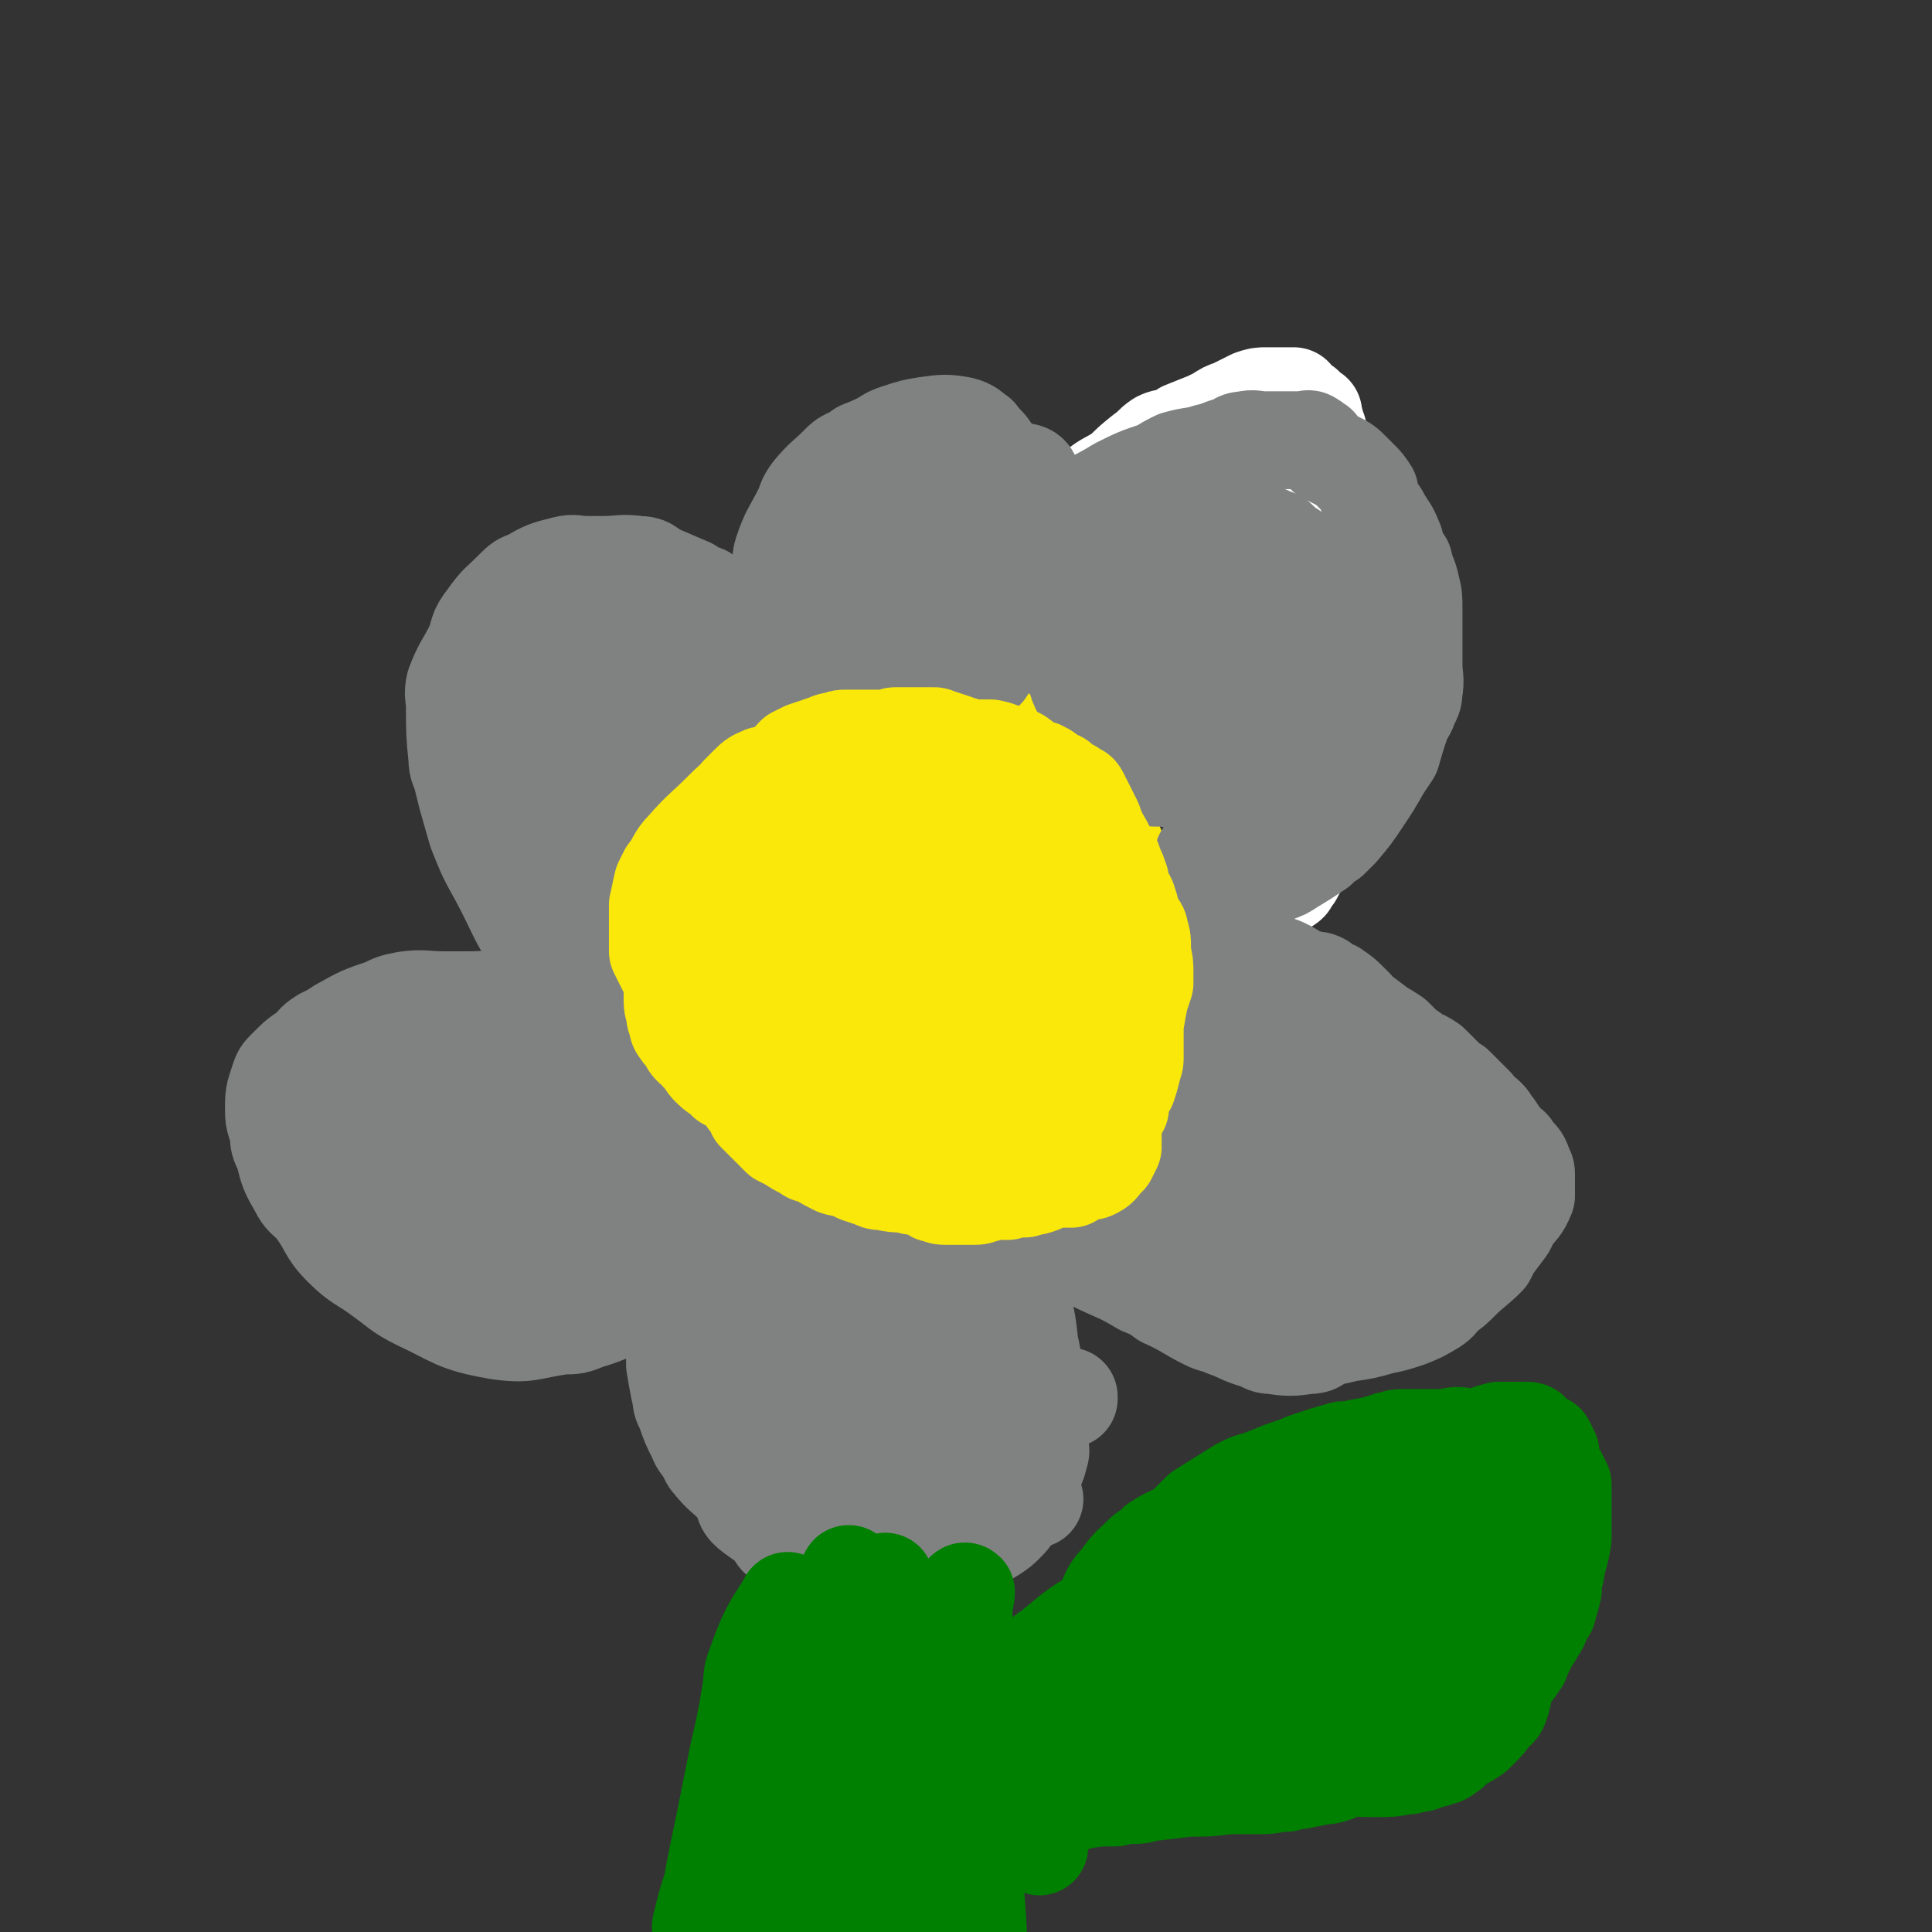
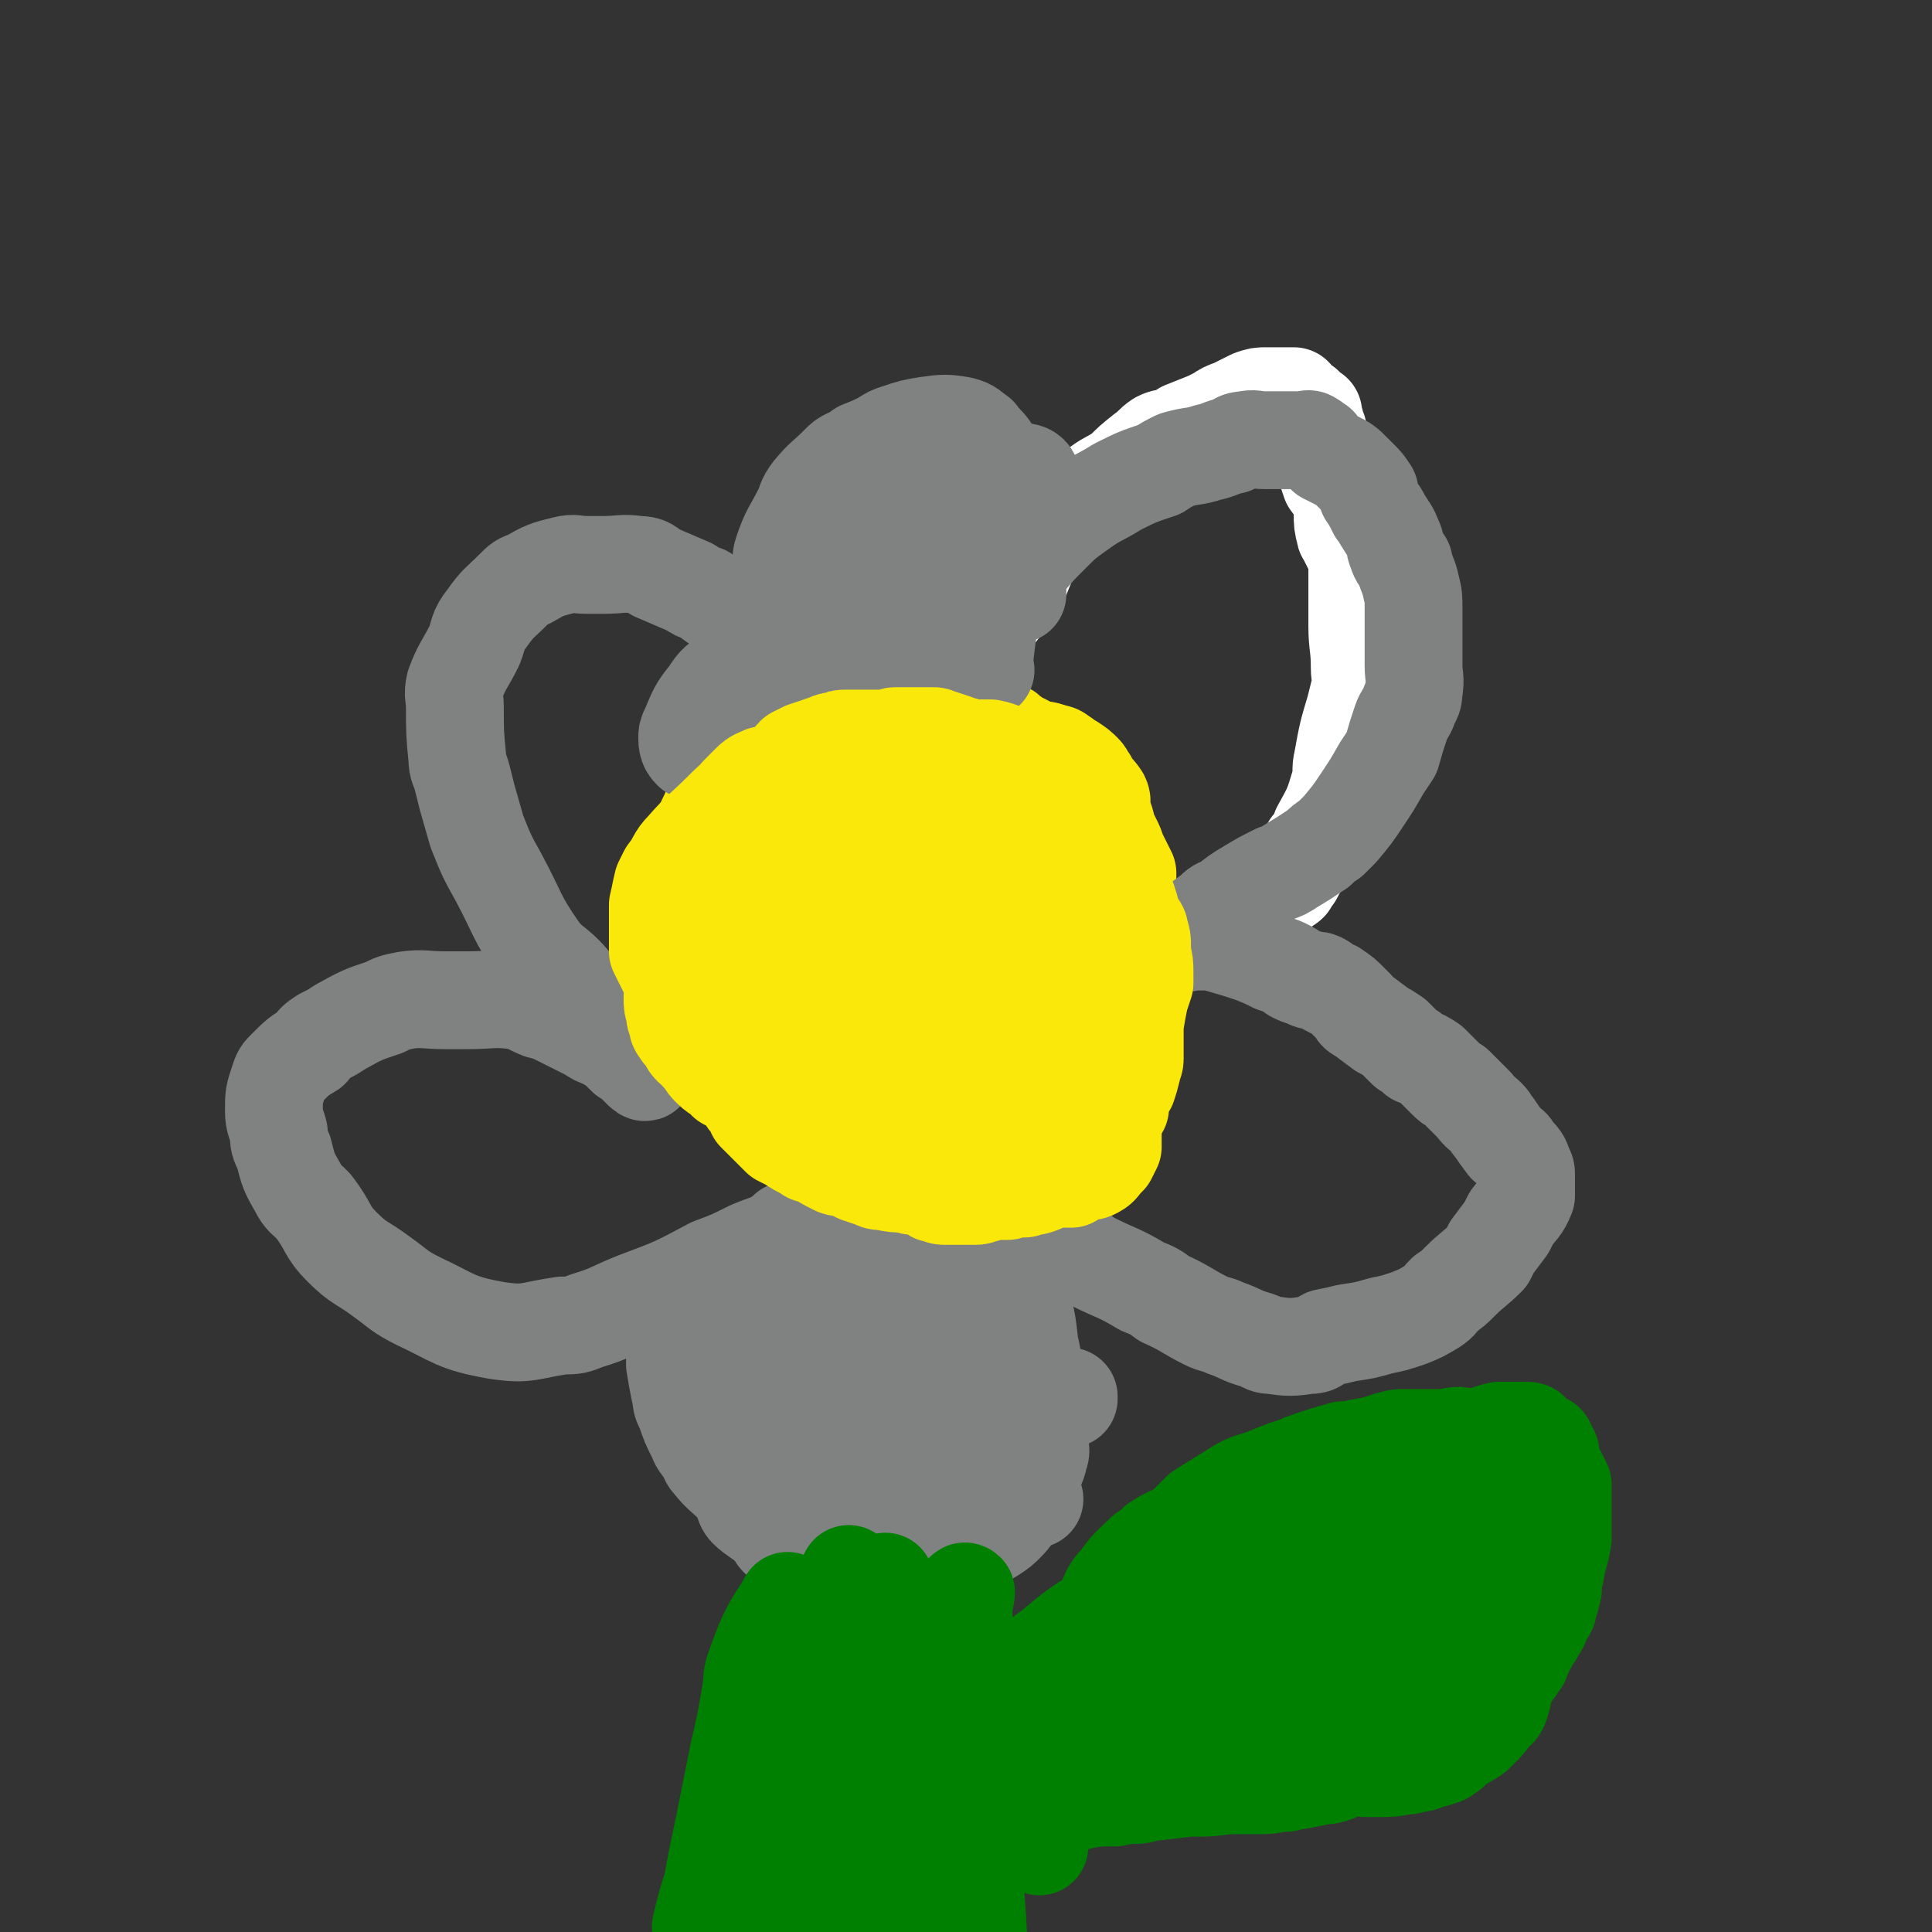
<svg xmlns="http://www.w3.org/2000/svg" viewBox="0 0 790 790" version="1.1">
  <rect x="0" y="0" width="790" height="790" fill="#333333" stroke="none" />
  <g fill="none" stroke="#2D63AF" stroke-width="12" stroke-linecap="round" stroke-linejoin="round">
-     <path d="M325,317c-1,-1 -2,-1 -1,-1 4,-10 4,-12 11,-20 1,-2 2,0 5,-1 7,-2 7,-3 13,-5 9,-3 9,-4 18,-5 7,-2 7,-1 14,-1 5,-1 5,-1 10,-1 4,0 5,-1 8,0 2,1 1,2 3,3 5,2 5,2 10,4 4,2 4,2 8,4 5,2 5,1 9,3 8,3 8,4 14,8 2,1 2,1 4,3 3,4 3,4 5,9 1,2 0,3 0,5 1,4 1,4 2,7 2,7 2,7 4,15 1,4 2,4 2,8 1,12 2,12 1,25 0,6 -1,6 -3,12 -2,8 -2,9 -5,16 -6,14 -6,15 -13,28 -4,7 -5,7 -10,13 -8,9 -8,10 -16,17 -4,4 -4,4 -9,6 -7,3 -7,3 -14,5 -4,1 -4,1 -8,1 -6,0 -6,1 -11,0 -11,-3 -11,-4 -22,-8 -7,-3 -7,-3 -13,-6 -10,-6 -10,-7 -20,-13 -4,-3 -4,-2 -7,-5 -6,-5 -6,-5 -10,-10 -2,-3 -1,-3 -2,-6 -3,-9 -2,-9 -5,-18 -3,-7 -4,-7 -6,-14 -2,-4 -1,-4 -2,-7 0,-4 -1,-4 -1,-7 0,-8 -1,-8 0,-15 1,-4 2,-3 4,-7 3,-6 3,-7 5,-14 2,-4 2,-4 3,-9 2,-4 1,-4 3,-8 3,-5 3,-5 6,-9 1,-1 2,-1 4,-2 3,-3 3,-3 7,-5 2,-1 2,-1 5,-2 1,0 1,0 3,-1 4,-2 4,-3 7,-5 2,0 3,1 5,0 3,-1 3,-2 7,-3 3,-1 3,0 5,-1 5,-1 5,-2 9,-3 3,-1 3,-1 5,-2 5,-1 5,-1 9,-1 2,0 2,0 4,0 3,0 3,0 6,0 2,0 2,0 3,0 2,0 2,0 3,0 5,1 5,2 10,4 2,1 2,0 4,1 5,2 5,2 9,5 2,2 2,2 4,4 4,3 4,4 8,7 2,2 2,1 4,2 2,1 2,1 4,3 2,2 3,2 5,5 1,1 1,1 1,3 3,5 3,5 5,10 1,2 1,2 2,5 2,6 2,6 4,12 1,4 1,4 1,8 1,4 1,4 1,7 1,9 1,9 1,17 0,5 0,5 0,9 0,9 1,10 0,19 0,3 -2,2 -4,5 -1,3 0,4 -1,7 -3,6 -3,6 -6,12 -1,3 0,3 -2,5 -3,5 -3,5 -7,9 -2,2 -2,2 -4,3 -2,2 -2,2 -4,3 -4,3 -3,3 -7,5 -3,2 -3,1 -7,2 -2,1 -2,2 -4,2 -2,1 -2,1 -4,1 -4,1 -4,1 -7,2 -2,0 -2,0 -3,0 -4,0 -4,0 -8,0 -3,0 -3,0 -6,0 -3,0 -3,1 -6,0 -5,-1 -5,-2 -11,-4 -3,-1 -3,0 -6,-1 -5,-2 -6,-2 -10,-5 -3,-1 -2,-2 -4,-4 -3,-4 -3,-4 -7,-8 -3,-3 -3,-2 -5,-5 -4,-3 -5,-3 -9,-6 -1,-1 -1,-2 -3,-3 -3,-2 -3,-2 -6,-5 -1,-1 0,-2 -1,-3 -1,-1 -2,-1 -2,-2 -2,-5 -1,-5 -2,-10 -1,-3 -1,-3 -2,-6 -2,-5 -2,-5 -4,-10 -1,-2 -1,-2 -2,-4 -1,-5 -1,-5 -2,-9 0,-4 0,-4 -1,-7 -2,-6 -3,-6 -5,-12 0,-2 0,-2 0,-4 0,-1 0,-1 0,-2 0,-2 -1,-2 0,-3 1,-1 2,0 3,-1 2,-2 1,-3 2,-5 1,-1 1,-1 2,-2 1,-1 1,-1 2,-2 3,-2 4,-2 6,-4 2,-2 2,-2 4,-4 3,-4 3,-4 6,-8 1,-2 1,-2 2,-4 2,-3 2,-3 5,-6 2,-2 2,-2 3,-3 3,-3 3,-3 6,-5 2,-2 2,-2 3,-3 6,-2 6,-1 11,-3 2,-1 2,-1 5,-2 3,0 3,0 7,-1 2,0 2,-1 3,-1 2,0 2,0 4,0 5,0 5,0 10,0 2,0 2,0 4,0 5,1 5,2 10,3 2,1 2,0 4,0 2,0 2,1 5,1 3,1 3,1 6,1 2,1 2,1 3,1 2,1 2,1 4,2 2,0 2,0 4,1 1,0 1,0 2,1 1,2 1,2 3,4 1,1 1,0 2,1 1,1 1,1 2,2 3,2 3,2 6,3 2,2 2,2 5,3 1,1 1,1 2,2 1,1 1,1 1,2 2,1 2,1 3,3 0,0 0,0 0,1 1,2 1,2 2,4 0,1 0,1 1,2 0,1 0,1 1,2 1,2 1,2 2,3 1,1 1,1 1,1 2,5 1,6 2,11 " />
-   </g>
+     </g>
  <g fill="none" stroke="#2D63AF" stroke-width="40" stroke-linecap="round" stroke-linejoin="round">
    <path d="M369,347c-1,-1 -1,-2 -1,-1 -4,12 -3,13 -6,26 -2,6 -3,6 -5,11 -2,7 -2,7 -3,13 0,3 0,5 2,6 3,1 5,0 7,-4 6,-8 6,-9 9,-20 4,-17 2,-18 4,-35 1,-7 2,-14 0,-14 -2,0 -4,6 -7,13 -6,10 -7,9 -11,19 -10,19 -11,19 -17,39 -4,13 -6,17 -3,28 1,4 5,4 11,3 12,-2 14,-2 25,-9 11,-8 11,-11 19,-23 3,-4 3,-4 2,-9 -2,-14 -3,-14 -7,-28 -2,-7 -2,-7 -5,-13 -3,-5 -4,-5 -7,-10 -1,0 -1,0 -1,0 -3,4 -3,4 -5,9 -3,6 -3,7 -5,13 -3,8 -4,8 -6,17 -4,14 -5,14 -8,29 -1,6 -3,8 -1,13 3,6 5,7 12,11 3,2 4,2 7,0 13,-12 13,-13 23,-28 5,-9 4,-10 7,-21 4,-14 4,-15 7,-30 1,-5 1,-5 0,-10 -2,-8 -3,-8 -7,-16 0,-1 0,-1 -2,-3 0,0 -1,-1 -1,-1 -1,1 0,2 -1,3 -1,2 -2,2 -3,5 -6,14 -6,13 -11,28 -5,11 -5,11 -8,23 -6,22 -7,22 -12,44 -2,8 -1,8 0,15 0,7 -1,8 2,13 4,6 5,8 11,9 5,1 6,-2 10,-6 12,-13 13,-12 22,-28 9,-16 8,-17 12,-35 3,-10 2,-10 3,-20 1,-18 0,-18 0,-36 0,-7 1,-7 0,-14 0,-1 -1,-2 -2,-2 -2,0 -2,1 -4,2 -3,4 -3,4 -5,8 -8,15 -8,15 -15,30 -4,9 -3,9 -6,19 -3,9 -3,9 -5,18 -2,11 -2,12 -3,23 0,3 -1,3 0,5 1,3 1,3 3,5 1,1 1,1 2,2 2,2 2,2 3,3 1,1 1,1 2,1 1,1 1,0 2,0 1,0 1,0 2,0 1,0 1,0 2,1 2,0 2,1 3,2 2,1 3,0 5,1 0,0 0,0 1,0 1,0 1,0 1,0 1,0 1,0 1,0 1,-2 1,-2 2,-4 1,-2 2,-1 3,-3 5,-14 4,-15 9,-29 3,-10 3,-10 6,-20 3,-11 3,-10 6,-21 1,-3 1,-3 1,-5 0,-2 1,-2 1,-5 0,-1 0,-1 0,-3 0,-1 0,-1 0,-2 0,-2 0,-2 1,-4 1,-2 1,-2 1,-4 1,-4 0,-4 1,-8 0,-2 1,-2 1,-3 0,-1 0,-1 0,-1 0,-1 1,0 2,-1 0,-1 0,-2 1,-4 0,0 0,0 1,-1 0,0 0,0 0,0 0,2 0,2 0,4 0,2 1,2 1,4 1,4 0,4 0,8 0,3 0,3 0,7 0,9 1,9 0,18 0,6 -1,6 -2,13 -2,9 -3,9 -4,19 -2,9 -2,9 -4,18 0,3 0,4 -2,7 -2,4 -2,3 -4,7 -1,1 -1,1 -1,2 -1,1 -1,1 -2,1 -2,2 -1,3 -3,5 0,0 0,0 0,0 -1,1 -1,1 -2,1 -1,1 -1,1 -3,2 -1,1 -1,1 -2,2 -1,0 -1,0 -2,1 0,0 0,0 0,1 2,0 2,-1 4,-1 " />
    <path d="M350,337c-1,-1 -1,-1 -1,-1 " />
  </g>
  <g fill="none" stroke="#FAE80B" stroke-width="40" stroke-linecap="round" stroke-linejoin="round">
    <path d="M406,332c-1,-1 -1,-2 -1,-1 -12,21 -12,21 -22,44 -6,15 -6,15 -10,30 -6,19 -8,20 -10,39 -1,9 0,13 3,18 1,2 5,-1 6,-5 10,-28 7,-30 16,-60 7,-24 8,-23 16,-47 0,-1 0,-2 0,-2 -4,5 -5,6 -8,13 -6,10 -6,10 -10,20 -9,21 -9,21 -17,42 -2,7 -2,7 -4,13 -1,8 -2,8 -2,15 0,2 1,3 2,2 2,-5 2,-6 4,-13 4,-11 3,-11 6,-21 10,-27 11,-27 21,-53 2,-6 2,-6 4,-12 0,0 1,-1 1,-1 -5,12 -7,13 -11,27 -10,30 -10,30 -18,61 -2,9 -2,9 -3,19 -2,9 -3,10 -2,18 0,2 2,2 3,2 2,0 3,-1 4,-3 5,-12 4,-13 8,-26 6,-15 6,-15 12,-31 11,-28 11,-27 23,-55 2,-7 2,-7 4,-13 2,-5 2,-5 3,-10 0,0 1,0 1,0 0,-1 0,-3 0,-2 0,0 1,2 0,4 -3,6 -4,6 -7,12 -4,8 -3,8 -6,16 -3,9 -4,8 -7,17 -3,9 -2,9 -5,18 -3,12 -3,12 -6,23 -1,2 -2,3 -1,4 1,2 3,2 5,1 3,-1 3,-1 5,-4 9,-16 8,-17 16,-34 7,-13 7,-13 14,-25 7,-14 7,-14 14,-27 1,-2 1,-2 2,-4 0,0 1,-1 1,-1 -3,2 -4,3 -6,6 -3,4 -2,4 -5,8 -5,8 -5,8 -10,17 -11,21 -12,20 -23,42 -7,17 -7,17 -12,34 -2,5 -1,5 -1,9 -1,4 -1,4 -2,7 0,1 -1,2 0,2 3,-2 4,-3 8,-7 3,-4 2,-4 5,-8 2,-4 2,-4 4,-7 2,-3 1,-4 3,-6 2,-3 3,-3 4,-5 1,-1 0,-1 0,-1 0,-1 1,-1 1,-1 1,0 2,0 2,0 -2,3 -2,4 -4,7 -1,2 -2,2 -3,4 -1,2 -2,2 -3,4 -1,2 -1,2 -2,4 -3,5 -3,5 -6,9 -3,4 -3,4 -6,7 -1,1 -2,1 -3,1 -2,1 -2,1 -3,1 -4,1 -4,2 -9,2 -2,0 -2,1 -5,0 -4,-1 -4,-1 -8,-3 -2,-1 -3,-1 -5,-3 -5,-5 -4,-5 -9,-10 -2,-3 -2,-3 -4,-5 -5,-5 -5,-5 -10,-10 -2,-2 -1,-2 -3,-4 -4,-5 -4,-4 -8,-9 -2,-2 -2,-3 -4,-6 -3,-5 -3,-4 -6,-10 -1,-2 0,-2 -2,-5 -2,-3 -2,-3 -5,-7 -1,-2 -1,-2 -2,-4 -2,-3 -3,-3 -4,-7 -2,-8 -1,-8 -2,-16 -1,-4 -1,-4 -2,-7 -1,-2 -1,-2 -1,-5 0,-1 0,-1 0,-3 1,-3 0,-3 2,-6 1,-2 2,-1 4,-3 3,-4 3,-4 7,-7 2,-3 2,-3 4,-6 2,-2 2,-3 4,-5 4,-5 4,-5 9,-9 1,-1 2,-1 4,-3 4,-2 4,-2 9,-5 1,0 1,0 3,-1 2,-1 2,-1 4,-2 4,-2 4,-2 8,-4 2,0 2,0 4,-1 5,-1 5,0 9,-1 3,0 2,0 5,-1 2,0 2,-1 5,-1 2,0 2,0 3,0 5,0 5,0 9,0 6,0 6,0 11,0 2,0 2,1 4,1 5,2 5,2 9,3 2,1 2,1 5,2 5,1 5,0 10,2 2,0 2,1 4,2 1,1 1,1 3,2 3,2 3,2 5,4 1,1 1,2 2,3 2,4 3,4 5,7 1,2 0,2 0,5 1,2 1,2 2,5 1,4 1,4 3,8 1,2 1,2 2,5 2,4 2,4 4,8 0,2 0,2 0,3 0,5 1,5 0,9 -1,3 -2,2 -3,5 -1,6 0,6 -1,12 0,3 -1,3 -2,6 -2,6 -2,6 -5,12 -2,5 -2,5 -3,9 -2,9 -2,10 -4,19 -1,3 -1,3 -2,7 -1,4 -1,4 -2,8 -3,6 -4,6 -8,12 -1,3 -1,3 -3,5 -3,4 -2,5 -6,8 -2,2 -2,1 -4,2 -1,1 -1,1 -2,1 -2,1 -2,1 -4,1 -2,0 -2,0 -3,0 -3,0 -3,0 -6,0 -2,0 -2,0 -3,0 -2,0 -2,0 -4,1 -3,0 -3,0 -6,0 -3,0 -3,0 -6,0 -7,-1 -7,-2 -13,-3 -3,-1 -3,-1 -6,-1 -3,0 -3,0 -6,0 -4,-1 -5,-1 -9,-2 -3,-1 -3,-1 -6,-2 -3,-1 -4,-1 -6,-2 -2,-1 -1,-2 -2,-3 -3,-3 -4,-3 -7,-6 -2,-2 -3,-2 -5,-4 -2,-2 -2,-3 -4,-5 -5,-4 -6,-4 -11,-8 -2,-1 -2,-1 -4,-3 -3,-3 -4,-3 -7,-7 0,-1 0,-1 0,-2 -2,-4 -3,-4 -5,-8 -1,-1 0,-1 -1,-3 -1,-3 -1,-3 -2,-5 -1,-5 -2,-5 -3,-9 -1,-2 0,-2 -1,-4 0,-3 0,-3 -1,-7 0,-1 0,-1 -1,-3 0,-2 -1,-2 -1,-4 0,-5 0,-5 0,-10 0,-3 0,-3 0,-6 0,-5 0,-5 0,-10 0,-2 0,-2 0,-4 1,-5 2,-5 3,-10 1,-2 0,-2 1,-4 1,-5 1,-5 3,-9 1,-3 2,-2 3,-4 4,-4 4,-4 8,-8 1,-1 1,-1 2,-2 2,-2 2,-2 4,-3 5,-3 5,-2 9,-5 2,-1 2,-1 4,-2 3,-1 2,-1 5,-2 4,-1 4,-1 8,-3 2,0 3,0 5,0 4,-1 4,-1 9,-2 2,0 2,0 4,-1 2,-1 2,-1 4,-2 5,-1 5,0 9,-1 2,0 2,-1 3,-1 5,-1 5,0 9,-1 4,-1 4,-1 8,-1 2,0 2,0 4,0 3,0 3,0 7,0 2,0 2,-1 5,0 3,1 3,1 7,3 1,1 1,1 3,3 2,1 2,1 4,3 3,3 4,3 6,7 1,2 1,2 1,3 1,2 2,1 2,3 2,2 2,2 3,4 0,1 0,1 0,3 0,0 0,0 0,0 -2,-1 -2,-1 -4,-3 -1,0 -1,0 -2,-1 -2,-1 -2,-2 -5,-3 -3,-2 -3,-2 -6,-3 -9,-1 -9,-2 -17,-1 -16,3 -17,2 -32,9 -11,5 -10,7 -19,15 -5,4 -5,4 -8,8 -5,6 -5,6 -9,12 -4,6 -4,6 -7,13 -4,6 -5,6 -7,13 -3,10 -2,11 -4,22 -1,4 -2,5 -1,9 1,7 2,8 6,14 1,2 2,3 4,3 6,2 6,1 12,1 2,0 3,0 4,-2 3,-1 3,-2 4,-4 6,-7 6,-7 12,-15 4,-6 5,-6 9,-12 13,-19 13,-19 25,-38 5,-9 5,-9 9,-18 4,-9 3,-9 6,-17 0,-1 1,-2 0,-2 -1,-1 -2,0 -3,0 -2,0 -3,0 -5,1 -3,1 -3,1 -6,3 -9,6 -10,6 -19,12 -5,4 -5,4 -9,9 -8,7 -8,7 -14,16 -2,3 -2,3 -3,7 -1,3 -2,3 -1,6 1,4 2,5 5,8 2,2 3,2 6,3 6,2 6,1 12,3 3,1 2,1 5,2 2,1 2,1 4,2 4,3 4,3 7,5 " />
  </g>
  <g fill="none" stroke="#FFFFFF" stroke-width="40" stroke-linecap="round" stroke-linejoin="round">
    <path d="M389,277c-1,-1 -2,-1 -1,-1 8,-12 9,-12 18,-24 3,-3 3,-3 5,-7 3,-4 3,-4 6,-8 2,-5 2,-5 4,-10 3,-5 3,-5 7,-10 9,-9 10,-9 20,-17 5,-4 5,-3 11,-7 4,-4 4,-4 9,-8 3,-2 3,-3 6,-5 2,-1 3,-1 5,-1 3,-1 3,-1 5,-3 5,-2 5,-2 10,-4 2,-1 2,-1 4,-2 3,-2 3,-2 6,-3 2,-1 2,-1 4,-2 2,-1 2,-1 4,-2 3,-1 3,-1 6,-1 1,0 1,0 3,0 2,0 2,0 4,0 1,0 1,0 2,0 1,0 1,0 2,0 1,1 0,1 1,2 1,1 1,1 3,2 1,0 0,0 1,1 1,1 1,1 2,2 0,0 1,0 1,0 0,1 0,1 0,1 1,3 1,3 1,5 1,1 1,1 1,2 1,4 1,4 2,8 0,3 0,3 1,6 1,3 1,3 2,6 3,4 3,4 5,8 1,2 0,3 0,5 0,4 0,4 1,8 0,1 1,1 1,2 2,4 2,4 4,8 0,3 0,3 0,6 0,7 0,7 0,14 0,4 0,4 0,8 0,8 1,8 1,17 0,4 1,4 0,9 -1,4 -1,4 -2,8 -3,10 -3,10 -5,21 -1,4 0,4 -1,9 -3,10 -3,10 -8,19 -1,4 -1,4 -4,7 -3,6 -4,6 -7,12 -1,1 -1,1 -2,3 -1,1 -2,1 -3,2 -2,2 -2,2 -4,4 0,0 0,0 0,0 -1,1 -1,1 -1,1 " />
  </g>
  <g fill="none" stroke="#FAE80B" stroke-width="40" stroke-linecap="round" stroke-linejoin="round">
    <path d="M369,289c-1,-1 -2,-2 -1,-1 7,3 8,4 17,8 2,1 2,0 3,0 3,0 3,1 5,1 5,0 5,0 10,0 1,0 1,0 2,0 1,0 1,0 2,0 1,0 1,1 2,1 1,1 1,0 2,1 1,0 1,1 1,1 2,1 2,1 3,2 2,1 2,1 4,2 " />
  </g>
  <g fill="none" stroke="#808282" stroke-width="40" stroke-linecap="round" stroke-linejoin="round">
    <path d="M403,274c-1,-1 -2,-1 -1,-1 2,-14 1,-15 6,-28 1,-3 3,-2 5,-5 4,-5 3,-5 6,-10 5,-6 5,-6 11,-12 5,-5 5,-5 12,-10 7,-5 7,-4 15,-9 8,-4 8,-4 17,-7 3,-2 3,-2 7,-4 7,-2 7,-1 13,-3 5,-1 5,-2 10,-3 2,-1 2,-2 5,-2 4,-1 4,0 8,0 2,0 2,0 4,0 6,0 6,0 12,0 1,0 2,-1 3,0 2,1 1,1 3,2 1,2 1,2 3,4 2,1 2,1 4,2 4,2 4,2 7,5 2,2 2,2 3,3 2,2 2,2 4,5 0,0 -1,1 -1,1 2,3 2,3 4,7 1,1 1,1 2,3 3,5 3,4 5,9 1,2 0,2 1,4 1,3 1,3 3,5 1,5 2,5 3,10 1,4 1,4 1,9 0,3 0,3 0,6 0,5 0,5 0,11 0,3 0,3 0,6 0,5 1,5 0,11 0,3 -1,3 -2,6 -1,3 -2,3 -3,6 -2,6 -2,6 -4,13 -2,3 -2,3 -4,6 -4,7 -4,7 -8,13 -4,6 -4,6 -9,12 -2,2 -2,2 -4,4 -3,2 -3,2 -5,4 -6,4 -6,4 -11,7 -3,2 -3,2 -6,3 -6,3 -6,3 -11,6 -5,3 -5,3 -10,7 -3,1 -3,1 -5,3 -4,3 -4,3 -8,6 -1,1 0,1 -1,2 -1,1 -1,1 -2,2 -1,0 -1,0 -1,0 0,1 0,1 0,1 0,1 0,1 0,1 2,1 2,0 5,0 0,0 0,0 1,0 1,0 1,0 3,0 3,0 3,0 6,1 7,2 7,2 13,4 5,2 5,2 9,4 3,1 3,1 5,2 2,1 2,1 3,2 2,1 2,1 5,2 1,0 1,1 3,1 1,0 1,0 2,0 3,1 2,2 5,3 1,1 1,0 2,1 3,2 3,2 6,5 1,1 1,1 2,2 1,2 1,2 3,3 4,3 4,3 8,6 2,1 2,1 5,3 2,2 2,2 5,5 2,1 2,1 4,3 3,1 3,1 6,3 3,3 3,3 6,6 2,2 2,2 4,3 4,4 4,4 8,8 2,3 3,3 5,5 2,2 1,2 3,4 2,3 2,3 5,7 2,1 2,1 3,3 3,3 3,3 4,6 1,2 1,2 1,3 0,3 0,3 0,5 0,1 0,1 0,2 0,1 0,1 0,2 -2,5 -3,5 -6,9 -1,2 -1,2 -2,4 -3,4 -3,4 -6,8 -1,2 -1,2 -2,4 -5,5 -6,5 -11,10 -3,3 -3,3 -6,5 -3,3 -2,3 -5,5 -5,3 -5,3 -10,5 -6,2 -6,2 -11,3 -7,2 -7,2 -14,3 -4,1 -4,1 -9,2 -4,2 -3,3 -7,3 -7,1 -8,1 -15,0 -3,0 -3,-1 -6,-2 -7,-2 -7,-3 -13,-5 -4,-2 -4,-1 -8,-3 -8,-4 -8,-5 -17,-9 -4,-3 -4,-3 -9,-5 -10,-6 -10,-5 -20,-10 -4,-2 -4,-3 -8,-5 -9,-6 -10,-5 -19,-11 -4,-3 -3,-3 -7,-6 -2,-2 -2,-2 -5,-4 -1,-1 -1,-1 -4,-2 0,0 -1,0 0,0 1,2 2,2 3,4 1,2 1,2 1,4 0,3 -1,4 0,7 1,3 2,3 3,7 2,8 2,8 4,16 1,4 2,4 3,7 2,8 2,8 3,17 2,8 1,8 2,17 1,4 1,4 2,9 0,6 0,7 0,13 0,3 1,4 0,6 -1,5 -2,5 -4,10 -1,2 -1,2 -2,4 -2,5 -2,5 -4,9 -2,3 -2,3 -4,5 -2,2 -2,2 -5,4 -5,3 -5,3 -10,6 -2,1 -2,1 -5,2 -8,3 -8,2 -17,4 -3,1 -3,1 -7,2 -13,0 -13,1 -25,0 -3,0 -3,-2 -6,-4 -7,-3 -8,-2 -14,-6 -4,-2 -4,-2 -6,-6 -6,-6 -5,-6 -10,-12 -2,-3 -3,-3 -5,-5 -5,-5 -6,-5 -10,-10 -2,-2 -1,-3 -3,-5 -1,-2 -2,-2 -3,-5 -3,-6 -3,-6 -5,-12 -2,-3 -1,-4 -2,-7 -1,-5 -1,-5 -2,-11 0,-2 0,-2 0,-5 0,-2 0,-2 0,-4 1,-6 1,-6 4,-12 1,-3 1,-3 3,-5 3,-5 3,-5 8,-9 2,-2 2,-2 5,-3 3,-2 3,-2 6,-3 6,-3 6,-3 11,-5 2,-2 2,-2 4,-3 4,-2 4,-2 8,-4 1,-1 1,-1 2,-2 1,0 1,0 2,0 0,0 0,-1 0,-1 0,-1 1,0 1,0 -1,0 -2,0 -3,0 -1,0 -1,0 -1,0 -2,0 -2,0 -3,1 -2,0 -1,1 -3,2 -6,4 -6,3 -13,6 -8,4 -8,4 -16,7 -15,8 -15,8 -31,14 -10,4 -10,5 -20,8 -5,2 -5,2 -10,2 -14,2 -14,4 -27,2 -17,-3 -17,-5 -32,-12 -8,-4 -8,-5 -15,-10 -8,-6 -9,-5 -16,-12 -7,-7 -5,-8 -12,-17 -3,-3 -4,-3 -6,-7 -4,-7 -4,-7 -6,-15 -2,-4 -2,-4 -2,-8 -1,-4 -2,-4 -2,-9 0,-6 0,-6 2,-12 1,-3 1,-3 3,-5 5,-5 5,-5 10,-8 2,-3 2,-3 5,-5 4,-2 4,-2 7,-4 9,-5 9,-5 18,-8 4,-2 4,-2 9,-3 7,-1 8,0 16,0 4,0 4,0 9,0 10,0 10,-1 19,0 6,1 6,2 11,4 4,1 4,1 8,3 6,3 6,3 12,6 3,2 3,2 6,3 5,3 5,3 9,7 2,1 2,1 3,2 2,2 2,2 3,3 1,1 2,2 2,1 0,-1 -2,-2 -3,-4 -1,-1 -1,-1 -1,-1 -2,-2 -2,-2 -4,-3 -4,-5 -5,-5 -9,-10 -2,-3 -1,-3 -4,-6 -5,-7 -5,-7 -10,-13 -6,-7 -8,-6 -13,-13 -9,-13 -8,-14 -16,-29 -5,-9 -5,-9 -9,-19 -2,-7 -2,-7 -4,-14 -1,-4 -1,-4 -2,-8 -1,-4 -2,-4 -2,-8 -1,-10 -1,-11 -1,-21 0,-4 -1,-5 0,-9 3,-8 4,-8 8,-16 2,-5 1,-6 5,-11 5,-7 5,-6 11,-12 3,-3 3,-3 6,-4 7,-4 7,-4 15,-6 4,-1 4,0 9,0 4,0 4,0 7,0 7,0 7,-1 14,0 4,0 4,1 7,3 7,3 7,3 14,6 3,2 3,2 6,3 4,3 4,3 7,5 7,6 7,6 14,12 3,3 3,3 6,6 5,5 5,5 10,11 2,3 2,3 4,7 2,5 1,5 2,10 1,2 2,2 3,4 0,1 0,1 0,2 0,1 0,1 0,3 0,0 0,1 0,1 0,-2 0,-2 0,-4 0,-1 0,-1 0,-1 -1,-1 -3,0 -4,-1 -1,-1 0,-2 0,-4 -1,-2 -1,-2 -1,-4 -1,-5 -1,-5 -2,-11 0,-2 0,-3 -1,-5 -1,-6 -1,-6 -3,-12 0,-4 0,-4 -1,-7 -1,-8 -1,-8 -2,-15 0,-4 0,-4 0,-8 0,-3 -1,-3 0,-6 3,-9 4,-9 8,-17 2,-4 1,-4 4,-8 5,-6 5,-5 11,-11 2,-2 2,-2 4,-3 3,-1 3,-1 5,-3 5,-2 5,-2 9,-4 3,-2 3,-2 6,-3 6,-2 6,-2 12,-3 7,-1 8,-1 14,0 4,1 4,2 7,4 2,3 3,3 5,6 4,7 4,7 7,15 2,6 1,7 2,13 1,7 2,7 2,14 1,8 0,8 0,17 " />
-     <path d="M489,232c-1,-1 -1,-1 -1,-1 -11,-1 -11,0 -22,0 -2,0 -2,0 -4,0 -4,0 -4,0 -7,0 -2,0 -2,0 -3,0 -4,2 -4,2 -7,4 -2,1 -2,1 -4,3 -1,1 -1,1 -2,2 -1,2 -2,2 -3,4 -1,4 -1,4 -2,8 -1,2 -1,2 -1,4 0,2 0,2 0,4 0,1 -1,1 -1,3 0,1 0,1 0,2 0,1 -1,2 0,2 1,1 2,0 3,0 1,1 1,1 1,1 1,1 1,0 1,0 4,-3 3,-3 7,-6 4,-3 4,-3 7,-7 6,-5 6,-5 12,-10 6,-5 6,-5 11,-10 5,-3 5,-3 9,-6 6,-4 6,-3 12,-6 1,-1 1,-2 3,-2 3,-2 3,-2 7,-3 4,-1 4,-1 7,-1 5,1 5,1 9,3 2,0 1,1 3,2 2,2 2,2 4,3 3,3 3,3 5,7 1,1 0,1 1,2 1,2 1,2 2,3 0,1 1,0 1,0 0,0 0,1 0,1 -3,1 -3,0 -7,0 -3,0 -3,0 -6,0 -8,0 -8,0 -15,0 -6,0 -6,0 -12,0 -10,0 -10,0 -21,1 -4,0 -4,-1 -9,0 -7,2 -7,2 -13,5 -2,1 -2,1 -3,3 -3,5 -3,5 -5,10 -2,3 -2,3 -3,5 -1,5 -1,5 -2,10 0,2 0,2 0,4 0,2 -1,2 0,4 1,3 2,2 4,5 1,1 1,1 2,2 2,1 2,1 5,1 2,0 2,1 4,0 3,-1 3,-2 5,-4 5,-4 5,-4 10,-7 3,-2 4,-1 7,-3 7,-4 6,-4 12,-9 2,-1 2,-1 4,-2 3,-1 3,-1 7,-2 5,-2 5,-2 11,-3 3,-1 3,-1 6,-2 4,0 4,0 8,-1 1,0 1,0 2,0 2,0 2,-1 4,0 2,1 2,2 3,3 2,1 2,1 3,2 1,1 2,1 2,2 1,1 1,1 1,2 0,1 0,1 1,3 0,0 0,0 0,1 0,0 0,0 0,0 0,1 0,1 0,1 -2,1 -2,1 -4,2 -3,1 -3,1 -6,2 -2,1 -2,0 -5,1 -3,1 -3,2 -6,2 -5,2 -5,1 -10,2 -9,2 -9,2 -19,4 -3,0 -3,0 -6,1 -4,1 -4,1 -8,3 -2,1 -2,1 -3,3 -3,5 -3,5 -6,10 -1,3 -1,2 -2,5 -1,3 -1,3 -2,7 0,1 0,1 0,2 0,2 -1,3 0,3 2,2 3,1 5,1 1,1 1,1 2,1 1,0 2,0 4,0 2,0 2,1 5,0 9,-2 9,-3 18,-6 7,-3 7,-2 14,-5 12,-6 12,-7 25,-14 3,-2 3,-2 6,-4 4,-2 4,-2 8,-4 0,-1 0,-1 0,-1 1,-1 2,-1 3,-2 1,-1 1,-1 2,-2 1,-1 1,-1 2,-1 0,-1 0,0 0,0 0,0 0,-1 0,-2 0,-1 0,-1 0,-2 1,-2 1,-1 2,-3 1,-2 1,-1 2,-3 1,-3 1,-3 2,-5 0,-1 0,-1 0,-1 0,-1 0,-1 0,-1 0,-1 0,-1 0,-1 0,-1 0,-2 0,-1 -1,1 -2,1 -3,3 0,1 0,1 0,2 -1,5 -1,5 -2,10 -1,4 -1,4 -2,7 -3,8 -2,8 -5,16 -2,4 -3,4 -5,8 -3,4 -3,4 -5,8 -5,7 -6,7 -11,14 -1,3 -1,3 -3,5 -3,3 -3,3 -5,5 -2,2 -2,1 -3,3 -2,1 -1,1 -3,2 -4,1 -4,1 -9,2 -2,0 -2,1 -3,1 -2,1 -2,1 -4,1 -1,0 -1,0 -1,0 -1,0 -1,0 -1,0 -1,0 -1,0 -2,0 -2,1 -2,1 -4,2 -1,0 -1,0 -2,1 0,1 0,2 0,3 0,0 -1,0 -1,1 0,2 0,2 0,4 0,0 0,1 0,1 1,1 2,1 3,2 2,2 2,2 4,3 1,1 1,1 2,2 2,2 2,1 3,3 1,1 0,1 1,3 0,1 0,1 1,2 0,3 0,3 0,5 0,1 0,1 0,2 -2,2 -2,1 -4,3 -1,1 -1,1 -2,2 -2,2 -2,2 -4,4 -1,1 -2,1 -2,2 -1,2 0,3 -1,5 -1,1 -1,1 -2,3 -2,2 -2,2 -4,5 -1,2 -2,2 -2,4 -2,5 -1,5 -2,9 0,1 -1,1 -1,3 0,2 0,2 0,4 0,1 0,1 0,2 0,1 -1,1 -1,2 -1,1 -1,1 -1,1 0,1 0,1 0,2 0,1 0,1 0,2 0,1 0,1 0,2 -1,4 -1,4 -1,7 0,2 0,2 0,4 0,4 -1,4 -1,8 0,2 0,2 0,3 0,1 0,1 0,3 0,2 0,2 0,3 -1,2 -2,1 -2,2 -1,3 0,3 -1,6 0,2 0,2 -1,3 -2,3 -2,4 -5,7 -2,1 -2,1 -5,2 -1,1 -2,0 -3,2 -2,1 -2,2 -4,4 0,1 0,1 -1,2 -2,2 -2,1 -4,3 -1,1 -1,2 -2,3 -1,1 -1,1 -2,2 -1,2 -1,2 -2,3 0,1 0,1 0,1 2,1 2,0 5,0 1,0 1,0 2,0 2,0 2,1 4,0 3,-1 3,-1 5,-3 4,-2 4,-2 7,-5 8,-8 7,-8 15,-16 5,-6 6,-5 11,-11 10,-13 9,-13 18,-26 2,-3 2,-2 4,-5 2,-1 2,-2 3,-3 1,-1 1,-1 1,-1 2,-2 2,-1 4,-3 0,0 0,0 1,0 1,-1 1,0 2,0 1,0 1,0 2,-1 1,0 1,-1 2,-1 1,0 2,-1 3,0 2,1 1,2 2,3 1,2 2,1 3,3 2,2 2,2 3,4 1,2 1,2 2,3 1,3 1,3 1,6 0,0 1,1 0,1 -1,2 -2,2 -4,3 -2,1 -3,1 -5,2 -4,1 -4,1 -8,3 -8,4 -8,4 -16,8 -4,3 -4,3 -8,7 -6,5 -7,4 -12,10 -3,3 -2,4 -3,8 -1,4 -1,4 -2,8 -2,7 -2,7 -4,14 0,2 0,2 0,5 0,2 -1,3 0,5 0,1 1,1 3,2 0,0 0,1 1,1 5,1 5,1 10,1 3,0 4,1 7,0 5,-1 5,-2 10,-4 2,0 2,0 3,-2 3,-3 3,-3 6,-7 10,-12 10,-12 20,-25 4,-5 4,-5 8,-10 2,-3 2,-3 5,-6 2,-2 2,-2 4,-4 0,0 0,0 1,-1 2,-2 3,-1 5,-3 1,0 1,-1 1,-1 1,-1 1,-1 1,-1 1,0 1,1 2,2 2,2 2,2 3,4 0,1 0,2 0,3 1,4 1,4 3,7 1,1 1,1 2,2 2,3 2,3 4,5 0,0 0,0 1,1 1,1 1,2 2,3 0,0 -1,0 -1,0 -2,0 -2,0 -4,0 -5,0 -5,0 -10,0 -4,0 -4,-1 -8,-2 -13,-1 -13,-2 -27,-2 -5,0 -5,1 -9,2 -4,1 -4,1 -7,2 -6,3 -6,4 -10,8 -3,1 -3,2 -5,4 -2,2 -2,2 -3,4 -2,4 -1,4 -2,8 0,1 -1,1 0,2 2,4 2,4 5,6 2,2 3,1 5,2 3,1 2,2 5,1 9,0 9,0 18,-2 8,-1 8,-1 15,-5 13,-7 13,-8 25,-17 4,-3 3,-5 7,-8 3,-3 4,-2 7,-5 3,-2 2,-3 5,-5 1,0 1,0 1,0 1,2 1,2 1,4 0,1 0,1 0,2 0,2 1,2 0,4 -2,5 -3,5 -5,11 -2,3 -1,3 -2,6 -2,5 -2,5 -5,9 -1,2 -1,1 -3,2 -3,2 -3,2 -7,4 -3,1 -3,0 -5,1 -4,1 -4,1 -7,2 -7,2 -6,3 -13,5 -4,1 -4,2 -9,2 -5,0 -6,0 -10,-2 -2,-1 -3,-2 -3,-4 -1,-7 -1,-7 2,-13 2,-8 4,-7 8,-15 7,-14 7,-14 14,-29 2,-6 2,-6 3,-12 1,-6 1,-6 -1,-11 0,-3 -2,-2 -3,-3 -3,-3 -3,-3 -6,-6 -2,-1 -2,-1 -4,-2 -3,-1 -3,-1 -6,-2 -2,-1 -2,-2 -4,-3 -1,-1 -1,-1 -2,-2 -2,-1 -2,-1 -4,-3 -1,-1 -1,-1 -2,-2 -1,-1 0,-1 -1,-2 -1,-1 -1,-3 -1,-2 -1,1 0,3 -1,6 -3,8 -3,8 -5,17 " />
    <path d="M306,553c-1,-1 -2,-1 -1,-1 8,-5 10,-4 19,-8 4,-2 3,-3 6,-5 7,-4 7,-3 14,-6 4,-1 4,-1 7,-2 8,-2 8,-2 16,-4 3,0 3,0 5,0 4,0 4,-1 8,-1 3,0 3,0 6,0 7,0 7,-1 13,-1 3,0 3,0 6,0 2,0 2,0 4,0 1,0 1,0 2,0 0,0 0,0 0,0 -4,-1 -4,-1 -9,-2 -3,-1 -3,-1 -6,-2 -3,-1 -3,-1 -6,-2 -4,-1 -4,-1 -8,-2 -4,-1 -4,-1 -7,-2 -9,-2 -9,-3 -17,-4 -3,-1 -3,0 -6,-1 -3,0 -3,-1 -6,-1 -7,0 -7,0 -13,0 -2,0 -3,-1 -5,0 -4,1 -4,2 -7,4 -3,1 -3,1 -5,1 -2,2 -2,1 -4,3 -3,2 -4,2 -6,5 -1,2 -1,2 -1,4 0,7 -1,8 0,14 1,3 2,3 4,5 1,3 1,3 3,5 3,5 2,6 6,10 3,2 3,2 6,3 9,3 9,3 18,5 6,1 6,0 12,1 6,0 6,0 12,0 12,0 12,0 24,0 14,0 14,0 28,0 5,0 5,-1 10,0 4,1 4,1 9,3 0,0 0,-1 0,-1 -1,1 -1,1 -2,1 -8,2 -8,2 -16,2 -6,0 -6,0 -12,0 -16,-1 -16,-1 -31,-2 -8,-1 -8,-1 -15,-3 -14,-2 -14,-2 -28,-4 -7,-1 -7,-1 -13,-1 -10,-1 -10,-1 -19,-1 -3,0 -4,-1 -6,1 -5,5 -4,7 -7,13 -1,3 0,3 0,6 1,3 1,3 3,6 7,7 7,7 14,12 6,4 6,5 12,6 15,2 16,1 30,0 9,-1 9,-1 16,-4 14,-5 15,-5 26,-13 6,-4 5,-5 9,-11 3,-5 4,-5 5,-11 2,-8 2,-10 0,-18 -1,-4 -2,-4 -6,-6 -7,-4 -8,-4 -16,-5 -6,0 -6,0 -12,3 -18,9 -18,9 -34,20 -9,6 -9,6 -16,13 -6,6 -7,6 -10,13 -4,10 -5,11 -5,22 0,5 0,6 4,9 8,6 9,5 19,7 6,2 6,2 12,0 12,-4 12,-5 23,-12 5,-3 5,-3 9,-8 4,-4 5,-4 8,-9 5,-11 5,-12 8,-24 1,-4 3,-5 1,-8 -3,-5 -4,-5 -9,-8 -3,-1 -3,-1 -7,-1 -11,0 -11,0 -22,0 -6,0 -6,-1 -12,0 -5,1 -5,1 -9,4 -6,3 -7,3 -11,7 -3,3 -4,3 -4,7 0,7 1,8 4,14 3,4 4,4 8,6 12,6 13,5 26,9 7,2 7,1 15,3 15,2 15,2 29,5 6,1 6,2 12,2 8,1 8,0 15,0 " />
-     <path d="M200,516c-1,-1 -1,-1 -1,-1 -6,-10 -5,-10 -10,-20 -3,-4 -3,-4 -7,-7 -8,-7 -8,-6 -16,-13 -5,-3 -5,-3 -9,-7 -4,-3 -4,-4 -7,-8 -1,-1 -2,-1 -2,-3 0,-2 -1,-3 0,-5 1,-2 2,-1 4,-2 4,-3 3,-4 7,-6 3,-3 3,-3 7,-5 4,-1 4,0 7,-1 3,0 3,-1 6,-1 5,-1 5,-1 9,-2 1,0 2,0 3,0 3,1 3,1 6,2 3,2 3,2 5,4 4,3 4,3 8,6 2,2 3,2 5,3 4,3 4,3 8,5 1,1 1,2 3,3 1,0 3,1 2,1 -2,-1 -4,-2 -8,-4 -2,-2 -2,-2 -4,-3 -3,-2 -3,-2 -5,-3 -3,-1 -3,0 -6,-1 -5,-1 -5,-1 -9,-1 -8,0 -8,-1 -16,0 -3,0 -2,2 -5,3 -3,3 -4,2 -7,5 -1,2 -1,2 -1,4 -2,4 -2,4 -3,7 0,2 -1,3 0,4 3,5 5,5 8,10 2,3 1,3 3,7 6,7 6,7 12,15 2,2 2,3 4,5 2,2 3,2 5,4 1,1 1,1 1,2 0,1 0,1 0,2 0,1 0,1 0,2 0,1 0,1 0,1 2,1 2,0 4,1 2,0 2,0 4,1 2,0 2,0 4,0 1,0 1,0 2,0 1,0 1,1 2,0 0,-1 0,-2 -1,-3 -4,-3 -5,-2 -9,-5 -6,-4 -7,-4 -13,-9 -4,-3 -3,-3 -8,-7 -7,-6 -7,-6 -15,-11 -3,-2 -3,-2 -6,-4 -3,-2 -4,-2 -6,-5 -1,0 0,-1 0,-2 1,-3 1,-3 3,-5 9,-8 9,-8 19,-14 5,-3 5,-2 11,-4 5,-2 4,-3 9,-4 6,-2 6,0 11,0 6,-1 6,-2 11,-1 10,0 10,0 19,1 4,0 5,0 7,2 3,2 4,3 5,7 1,2 0,2 0,5 0,3 2,4 0,6 -6,7 -8,6 -16,13 -4,3 -4,3 -8,7 -6,7 -7,7 -11,14 -1,1 0,2 0,4 0,3 -2,4 0,7 3,3 5,2 9,4 3,2 3,2 7,4 7,3 7,4 14,7 5,1 5,1 10,1 8,0 8,1 16,0 2,0 2,-1 4,-3 1,-1 2,-1 2,-2 -2,-7 -3,-8 -7,-15 -4,-5 -4,-5 -9,-9 -9,-8 -9,-9 -20,-16 -5,-4 -5,-4 -11,-6 -6,-3 -6,-2 -13,-5 -11,-4 -10,-4 -21,-8 -4,-2 -4,-1 -8,-3 -3,-1 -6,-1 -6,-2 0,0 3,-1 4,0 3,2 3,3 6,5 3,3 4,2 8,5 11,7 11,7 21,14 7,5 6,6 13,10 15,9 15,9 30,17 7,3 7,3 15,6 16,4 16,4 32,8 3,0 3,1 5,0 2,-1 2,-2 2,-4 0,-3 0,-3 -1,-5 -1,-3 -1,-2 -3,-5 -5,-9 -4,-9 -9,-18 -3,-5 -4,-5 -7,-9 -8,-8 -8,-8 -16,-16 -4,-4 -4,-4 -8,-8 -5,-4 -5,-4 -10,-8 -1,-1 -1,-1 -2,-1 0,0 -1,0 0,0 1,2 2,2 3,5 2,3 1,3 3,5 2,3 2,3 4,6 5,4 5,4 10,8 5,3 5,3 10,6 9,7 9,7 18,14 4,2 4,2 7,4 4,2 4,2 8,4 0,0 1,0 1,0 -1,-2 -2,-2 -4,-4 -2,-2 -2,-2 -5,-5 -3,-3 -3,-3 -6,-6 -7,-7 -7,-7 -14,-13 -5,-3 -5,-2 -10,-5 -8,-5 -8,-8 -16,-10 -4,-2 -4,1 -7,2 " />
-     <path d="M220,273c-1,-1 -2,-2 -1,-1 3,47 4,48 7,96 1,8 1,8 1,16 1,5 0,5 1,10 4,16 4,16 10,32 1,3 0,4 3,6 1,2 2,4 4,3 2,-1 4,-3 4,-7 0,-8 -2,-8 -4,-16 -1,-6 -1,-6 -3,-12 -1,-7 -1,-7 -2,-15 -3,-16 -2,-16 -5,-32 -1,-5 -1,-5 -2,-10 -2,-8 -3,-8 -5,-16 -1,-2 -1,-2 -2,-4 -1,-6 -1,-6 -1,-12 0,-3 0,-3 0,-6 0,-8 -1,-8 0,-15 1,-3 3,-2 4,-5 2,-3 1,-3 2,-6 2,-4 2,-5 4,-9 1,-1 1,-1 2,-2 3,-2 3,-2 5,-4 2,-1 2,-1 4,-1 2,-1 2,-1 4,-1 3,0 3,0 6,0 1,0 1,-1 2,0 3,2 3,2 5,4 2,2 2,1 3,3 3,3 2,3 5,7 1,2 2,1 2,4 1,3 2,4 1,8 -2,6 -2,6 -6,12 -3,4 -4,3 -7,7 -7,9 -7,9 -13,18 -7,9 -7,9 -12,19 -4,8 -4,8 -6,17 -2,5 -1,6 -1,11 0,5 0,5 0,9 0,4 0,4 1,7 1,3 1,2 2,5 2,6 2,6 4,12 1,3 1,3 2,6 0,4 -1,4 1,7 3,4 4,3 7,6 2,1 2,1 4,1 2,-1 3,-1 4,-3 1,-1 0,-1 0,-3 0,-3 0,-3 0,-6 0,-10 0,-10 0,-20 0,-10 0,-10 1,-20 1,-13 1,-13 3,-27 0,-7 0,-7 0,-13 0,-5 0,-5 0,-9 0,-8 1,-8 1,-17 0,-3 -1,-3 0,-7 1,-6 2,-6 4,-12 1,-2 1,-3 2,-4 4,-3 5,-3 10,-5 2,-1 2,-1 4,-2 1,0 1,0 2,0 2,-1 2,-1 3,-1 2,0 2,0 3,0 2,0 2,-1 4,-1 0,-1 0,-1 1,-1 0,0 1,0 1,0 -2,0 -3,0 -5,0 -1,0 -1,0 -1,0 -2,0 -2,0 -4,0 -3,0 -3,0 -6,0 -3,0 -3,-1 -6,0 -5,2 -6,2 -11,5 -3,2 -3,2 -6,5 -4,4 -5,4 -8,9 -1,2 -1,2 -2,5 0,2 0,2 0,4 " />
    <path d="M395,199c-1,-1 -1,-2 -1,-1 -11,4 -12,4 -21,11 -9,7 -8,8 -16,17 -15,16 -18,15 -29,32 -2,4 -1,6 2,9 3,4 5,4 10,5 9,1 10,2 19,0 10,-2 10,-4 19,-10 6,-3 5,-4 10,-9 8,-9 9,-9 15,-19 9,-14 8,-15 14,-30 3,-5 6,-8 4,-10 -2,-2 -7,-1 -12,2 -6,3 -5,5 -11,9 -15,10 -15,11 -31,19 -16,8 -18,5 -34,14 -12,6 -13,6 -23,15 -6,5 -6,7 -8,13 -1,2 0,3 1,5 1,2 1,2 3,3 6,2 7,2 14,3 4,1 4,1 9,0 11,-2 11,-3 22,-7 6,-2 5,-2 11,-4 9,-3 9,-3 18,-6 2,-1 2,-1 4,-2 2,-1 4,-2 3,-3 0,-1 -2,0 -4,-1 -2,-1 -2,-3 -3,-3 -2,-1 -3,1 -5,1 -4,0 -4,0 -7,0 -4,0 -4,-1 -7,0 -9,1 -9,2 -17,4 -6,2 -6,2 -12,4 -10,4 -10,4 -21,10 -6,3 -7,2 -13,6 -4,3 -5,3 -8,8 -5,6 -5,7 -8,14 -1,2 -1,2 -1,4 0,3 1,4 2,5 3,1 4,0 7,0 3,0 3,0 6,0 " />
  </g>
  <g fill="none" stroke="#008000" stroke-width="40" stroke-linecap="round" stroke-linejoin="round">
    <path d="M348,645c-1,-1 -1,-2 -1,-1 -1,12 1,14 0,27 -1,8 -3,7 -4,15 -3,20 -2,20 -3,40 -1,15 0,15 -1,30 -1,13 -1,13 -2,26 -1,9 -1,9 -2,18 -1,10 -1,11 -3,21 -1,3 -2,3 -3,7 -1,5 -1,5 -2,10 -1,3 -1,3 -2,6 0,1 0,1 0,2 0,0 0,0 -1,1 0,0 0,1 0,1 -1,-4 0,-4 0,-8 0,-5 0,-5 0,-9 0,-10 0,-10 1,-19 2,-24 3,-24 6,-48 1,-11 1,-11 3,-21 3,-12 3,-12 6,-25 2,-11 3,-11 6,-22 1,-6 1,-6 2,-11 2,-4 2,-5 4,-9 0,0 1,-1 2,0 0,6 -1,7 0,14 1,9 2,9 2,18 1,11 1,11 2,22 0,23 1,23 1,46 0,11 0,11 0,21 0,12 0,12 0,24 0,18 0,18 0,37 0,3 0,9 0,7 1,-9 1,-15 3,-29 2,-20 2,-20 4,-40 2,-22 1,-22 3,-43 3,-25 4,-25 7,-49 1,-4 1,-4 1,-7 0,-5 0,-5 0,-10 0,-1 0,-1 0,-3 0,-1 0,-1 0,-2 0,-1 0,-1 1,-1 0,0 0,0 0,0 0,10 0,10 0,20 0,9 0,9 0,19 0,10 0,10 0,20 0,11 -1,11 0,23 2,24 2,25 6,49 1,8 1,8 4,15 4,8 5,12 9,16 1,2 1,-2 2,-5 1,-8 2,-8 2,-16 -2,-30 -3,-30 -7,-61 -1,-15 -2,-15 -3,-31 -2,-19 -2,-19 -3,-39 0,-5 -1,-5 0,-11 1,-10 1,-10 3,-21 1,-3 1,-3 2,-5 1,-2 1,-4 2,-3 0,2 -1,4 -1,7 0,5 0,5 0,10 0,25 0,25 -1,49 -1,17 -2,17 -2,34 0,24 -1,25 2,49 0,8 2,12 5,16 1,1 2,-3 2,-7 1,-8 0,-8 0,-16 -1,-26 -3,-26 -4,-52 0,-14 1,-14 2,-29 0,-16 0,-16 1,-32 0,-1 0,-1 0,-2 0,-2 1,-3 0,-4 -1,-1 -2,1 -5,1 -1,0 -1,0 -2,0 -2,0 -2,0 -3,0 -5,1 -4,2 -9,3 -3,1 -4,0 -7,1 -1,1 -1,1 -3,2 -5,4 -8,2 -11,7 -4,8 -2,10 -4,19 -4,22 -6,22 -7,45 -1,10 0,10 3,20 2,7 1,8 6,13 6,5 8,5 16,7 3,1 4,0 5,-3 3,-5 3,-7 2,-13 -1,-5 -4,-4 -6,-10 -4,-13 -4,-14 -6,-28 -1,-7 1,-7 0,-15 0,-7 0,-7 -1,-14 -1,-11 -2,-10 -3,-21 -1,-4 -1,-4 -2,-8 0,-11 0,-11 0,-22 0,-3 0,-3 0,-7 0,-1 0,-1 0,-3 0,0 0,-2 0,-1 0,4 1,6 0,11 -3,18 -3,17 -7,35 -2,10 -2,10 -4,21 -2,13 -3,13 -5,26 -3,29 -3,29 -5,57 -1,12 -2,13 -1,24 1,10 1,13 6,19 1,2 4,0 6,-3 10,-16 10,-17 18,-35 4,-11 5,-11 7,-23 3,-12 2,-12 4,-24 " />
    <path d="M418,708c-1,-1 -2,-1 -1,-1 9,-13 10,-13 20,-26 3,-4 3,-3 6,-7 4,-5 4,-5 7,-11 1,-3 0,-4 2,-7 2,-5 2,-6 6,-10 4,-6 5,-6 10,-11 3,-2 3,-2 5,-4 6,-4 7,-3 12,-7 3,-3 3,-3 6,-6 8,-5 8,-5 16,-10 4,-2 4,-2 8,-3 5,-2 5,-2 10,-4 3,-1 3,-1 6,-2 2,-1 2,-1 5,-2 6,-2 6,-2 13,-4 3,0 3,0 7,-1 6,-1 6,-1 12,-3 2,0 2,-1 5,-1 5,0 5,0 11,0 2,0 2,0 5,0 5,0 6,-2 11,0 3,1 2,3 4,6 2,2 3,1 5,3 4,5 4,5 6,11 2,5 4,6 2,10 -15,43 -15,46 -37,85 -4,7 -6,5 -14,7 -15,4 -16,3 -32,4 -8,1 -8,0 -16,0 -17,0 -17,-1 -34,0 -8,0 -8,1 -16,2 -16,3 -16,3 -31,6 -8,1 -8,1 -16,2 -8,2 -8,2 -16,5 -14,4 -14,4 -28,9 -7,2 -7,3 -13,5 -11,4 -11,4 -21,8 -3,1 -3,1 -5,2 -2,1 -5,2 -4,2 2,-1 5,-2 11,-4 12,-5 12,-5 24,-11 15,-7 15,-6 29,-14 37,-19 37,-19 74,-38 29,-16 29,-16 57,-32 5,-3 5,-3 10,-5 4,-3 4,-2 8,-5 1,-1 1,-1 2,-2 1,-1 1,-2 1,-2 -1,-1 -2,0 -3,0 -4,0 -4,0 -7,0 -7,0 -7,-1 -13,0 -7,1 -8,-1 -15,3 -23,10 -24,10 -45,24 -15,9 -14,10 -26,23 -21,20 -21,20 -41,43 -4,4 -8,9 -6,10 3,2 8,-1 15,-4 51,-21 51,-21 102,-44 20,-9 21,-8 40,-20 7,-4 7,-5 13,-11 3,-4 2,-4 4,-9 1,-3 2,-3 3,-7 1,-5 2,-6 1,-11 0,-1 -1,-1 -3,-2 -7,-3 -7,-4 -14,-5 -7,-2 -8,-2 -15,-1 -22,4 -23,2 -43,11 -15,6 -14,10 -27,19 -18,13 -22,12 -35,26 -3,2 0,4 3,5 13,3 14,3 29,3 15,-1 15,-3 30,-6 15,-4 16,-3 30,-8 20,-7 21,-6 39,-15 6,-4 5,-6 10,-11 12,-15 13,-15 24,-30 6,-8 6,-8 12,-16 4,-7 4,-8 9,-14 1,-1 3,-2 2,-2 -1,0 -3,1 -6,2 -6,3 -6,3 -12,6 -21,13 -21,13 -41,26 -9,6 -10,6 -18,12 -8,6 -8,7 -15,13 -1,1 -2,1 -2,2 1,2 2,3 5,4 5,1 5,1 10,0 7,-1 7,0 13,-3 14,-6 14,-7 28,-15 5,-4 5,-4 9,-8 4,-4 4,-4 8,-8 0,-1 1,-1 1,-2 -1,-1 -1,-1 -3,-2 -7,-2 -7,-2 -14,-2 -13,0 -13,2 -25,4 -6,0 -6,0 -12,2 -11,3 -11,4 -22,8 -2,0 -2,0 -5,1 -1,1 -1,1 -3,2 0,0 -1,1 0,1 8,-2 10,-3 20,-5 " />
    <path d="M323,656c-1,-1 -1,-2 -1,-1 -7,11 -8,12 -13,26 -2,5 -1,5 -2,11 -2,12 -2,12 -5,25 -3,15 -3,15 -6,30 -4,19 -4,19 -7,38 -1,3 0,3 0,6 0,4 -1,4 -1,8 0,2 0,2 0,4 0,0 0,0 0,0 0,-2 0,-2 0,-5 0,-1 0,-1 0,-2 0,-2 -1,-2 -1,-4 0,-3 -1,-3 0,-6 3,-13 4,-13 8,-26 3,-10 1,-11 5,-21 3,-11 4,-11 8,-21 1,-3 1,-3 2,-5 1,-5 1,-5 3,-10 1,-6 1,-6 3,-12 0,-2 0,-2 1,-4 0,0 0,0 0,-1 0,-2 1,-1 1,-3 0,-1 0,-1 0,-1 0,1 0,2 0,3 0,2 0,2 0,4 0,5 0,5 0,9 -1,7 -1,7 -2,13 -5,17 -5,17 -10,34 -2,8 -3,8 -5,16 -3,14 -6,15 -6,27 0,3 3,2 7,3 4,1 5,0 9,0 " />
    <path d="M429,677c-1,-1 -2,-1 -1,-1 10,-8 10,-9 22,-16 4,-3 4,-2 8,-4 4,-2 4,-2 8,-4 9,-4 9,-4 18,-8 4,-3 4,-3 8,-5 3,-2 3,-1 6,-3 5,-2 5,-3 10,-5 2,-1 2,-1 5,-2 5,-2 5,-2 11,-5 2,0 2,0 4,-2 5,-2 5,-2 10,-5 1,-1 2,0 3,-1 4,-2 4,-3 8,-5 1,-1 1,0 3,-1 5,-1 5,-1 9,-4 1,0 1,-1 2,-1 3,-2 3,-2 6,-3 3,-1 3,-1 6,-2 2,0 2,0 4,-1 2,0 1,-1 3,-2 2,-1 3,0 5,-1 2,-1 2,-1 3,-2 1,-1 1,-1 2,-1 1,-1 1,-1 2,-1 2,-1 2,-2 4,-2 2,-1 2,0 3,0 2,-1 2,-1 4,-2 4,-2 4,-2 8,-3 1,0 1,0 3,0 1,0 1,0 2,0 1,0 1,0 2,0 1,0 1,0 2,0 1,0 1,0 2,0 1,0 2,0 2,1 2,1 2,2 4,3 1,1 1,1 2,1 1,2 1,2 2,4 0,2 0,2 0,3 1,3 1,3 3,6 1,2 1,2 2,4 0,3 0,3 0,7 0,3 0,3 0,6 0,5 0,5 0,9 -1,7 -2,7 -3,14 -1,3 -1,3 -1,7 -1,4 -1,4 -2,7 0,2 -1,2 -2,3 -1,4 -1,4 -3,7 -1,2 -1,2 -2,3 -2,4 -2,4 -4,8 0,1 0,1 -1,2 -2,4 -3,3 -5,8 -2,5 -1,5 -3,10 -1,2 -2,1 -3,3 -2,3 -2,3 -5,6 -1,1 -1,1 -2,2 -3,2 -3,2 -7,4 -2,2 -2,1 -3,3 -2,1 -1,1 -3,2 -3,1 -3,1 -7,2 -2,1 -2,1 -4,1 -3,1 -3,1 -5,1 -5,1 -5,1 -10,1 -3,0 -3,0 -5,0 -5,0 -5,-1 -10,0 -2,0 -2,1 -3,2 -3,1 -3,1 -5,1 -5,1 -5,1 -10,2 -3,0 -3,0 -5,1 -5,0 -5,1 -10,1 -3,0 -3,0 -5,0 -3,0 -3,0 -6,0 -7,0 -7,1 -14,1 -2,0 -2,0 -5,0 -8,1 -8,1 -17,2 -3,1 -3,1 -6,1 -3,0 -3,0 -7,1 -7,0 -7,0 -13,1 -4,1 -4,1 -8,2 -5,1 -5,1 -11,3 -2,1 -2,1 -3,2 0,0 0,1 0,1 0,2 -2,2 -1,3 2,4 3,4 5,8 " />
  </g>
  <g fill="none" stroke="#FAE80B" stroke-width="40" stroke-linecap="round" stroke-linejoin="round">
    <path d="M295,353c-1,-1 -2,-1 -1,-1 1,-10 1,-10 3,-19 0,-1 0,-1 1,-2 2,-3 2,-4 5,-7 2,-2 2,-2 4,-4 2,-2 3,-2 5,-3 4,-1 4,0 8,-2 3,-2 2,-3 5,-6 2,-1 2,-1 4,-2 3,-1 3,-1 6,-2 2,-1 2,0 3,-1 2,-1 2,-1 4,-1 2,-1 2,-1 4,-1 2,0 2,0 3,0 1,0 1,0 3,0 0,0 0,0 1,0 1,0 1,0 3,0 2,0 2,0 4,0 2,0 2,0 4,0 1,0 1,-1 2,-1 2,0 2,0 4,0 2,0 2,0 3,0 1,0 1,0 3,0 3,0 3,0 6,0 1,0 1,1 3,1 3,1 3,1 6,2 1,1 1,1 3,1 1,0 1,1 2,1 3,0 3,0 6,0 2,0 2,0 3,0 5,1 5,2 9,3 2,1 2,0 3,1 3,2 3,3 6,5 2,0 2,-1 3,0 3,1 2,2 4,3 1,1 2,1 3,1 1,1 1,1 2,2 2,1 3,1 5,3 1,0 1,0 2,2 0,1 0,1 1,2 2,4 2,4 4,8 1,2 0,2 1,3 1,2 1,2 2,4 2,3 2,4 4,7 1,2 1,2 2,5 1,2 1,2 2,5 0,0 0,0 0,1 0,1 0,1 0,2 0,1 0,1 1,2 1,1 1,1 2,3 1,3 1,3 2,7 0,1 1,1 1,2 1,2 2,2 2,4 1,3 1,3 1,6 0,1 0,1 0,3 1,4 1,4 1,8 0,2 0,2 0,4 -1,3 -1,3 -2,6 -1,5 -1,5 -2,11 0,2 0,2 0,4 0,3 0,3 0,7 0,2 0,2 0,3 0,2 -1,2 -1,4 -1,4 -1,4 -2,7 -1,2 -2,2 -3,5 0,2 0,2 0,4 -1,2 -2,2 -2,4 -1,4 -1,4 -1,8 0,2 0,2 0,4 -1,2 -1,2 -2,4 0,0 0,0 -1,1 -2,2 -2,3 -4,4 -3,2 -4,0 -7,1 -2,1 -1,2 -3,3 -1,0 -1,0 -3,0 -2,0 -2,0 -4,0 -4,1 -4,2 -8,3 -2,0 -2,0 -4,1 -4,0 -4,0 -7,1 -2,0 -3,0 -5,0 -2,0 -2,0 -4,1 -2,0 -2,1 -4,1 -1,0 -1,0 -3,0 -3,0 -3,0 -6,0 -2,0 -2,0 -4,0 -2,0 -2,-1 -4,-1 -3,-2 -4,-2 -7,-3 -2,0 -2,0 -5,-1 -4,0 -4,0 -9,-1 -2,0 -2,0 -4,-1 -3,-1 -3,-1 -6,-2 -2,-1 -2,-1 -4,-2 -2,-1 -2,0 -5,-1 -4,-2 -4,-2 -9,-5 -2,0 -2,0 -3,-1 -4,-2 -4,-2 -7,-4 -2,-1 -2,-1 -4,-2 -1,-1 -1,-1 -3,-3 -2,-2 -2,-2 -4,-4 -2,-2 -2,-2 -3,-3 -1,-3 -1,-3 -3,-5 -1,-1 -1,-2 -2,-3 -3,-3 -3,-3 -7,-5 -2,-3 -3,-2 -6,-5 -2,-2 -2,-2 -3,-4 -1,-1 -1,-1 -2,-2 -1,-1 0,-2 -2,-3 0,0 0,0 -1,0 -1,-1 -1,-1 -2,-3 -1,-2 -2,-2 -3,-4 -1,-1 -1,-2 -1,-3 -1,-2 -1,-2 -1,-4 -1,-3 -1,-3 -1,-6 0,-1 0,-1 0,-1 0,-3 1,-3 0,-6 0,-2 -1,-2 -2,-4 -2,-4 -2,-4 -4,-8 0,0 0,0 0,-1 0,-1 0,-1 0,-2 0,-1 0,-1 0,-1 0,-1 0,-1 0,-3 0,-2 0,-2 0,-3 0,-3 0,-3 0,-5 0,-2 0,-2 0,-4 1,-4 1,-5 2,-9 1,-2 1,-2 2,-4 4,-5 3,-6 7,-10 7,-8 8,-8 15,-15 4,-4 4,-4 9,-8 " />
  </g>
</svg>